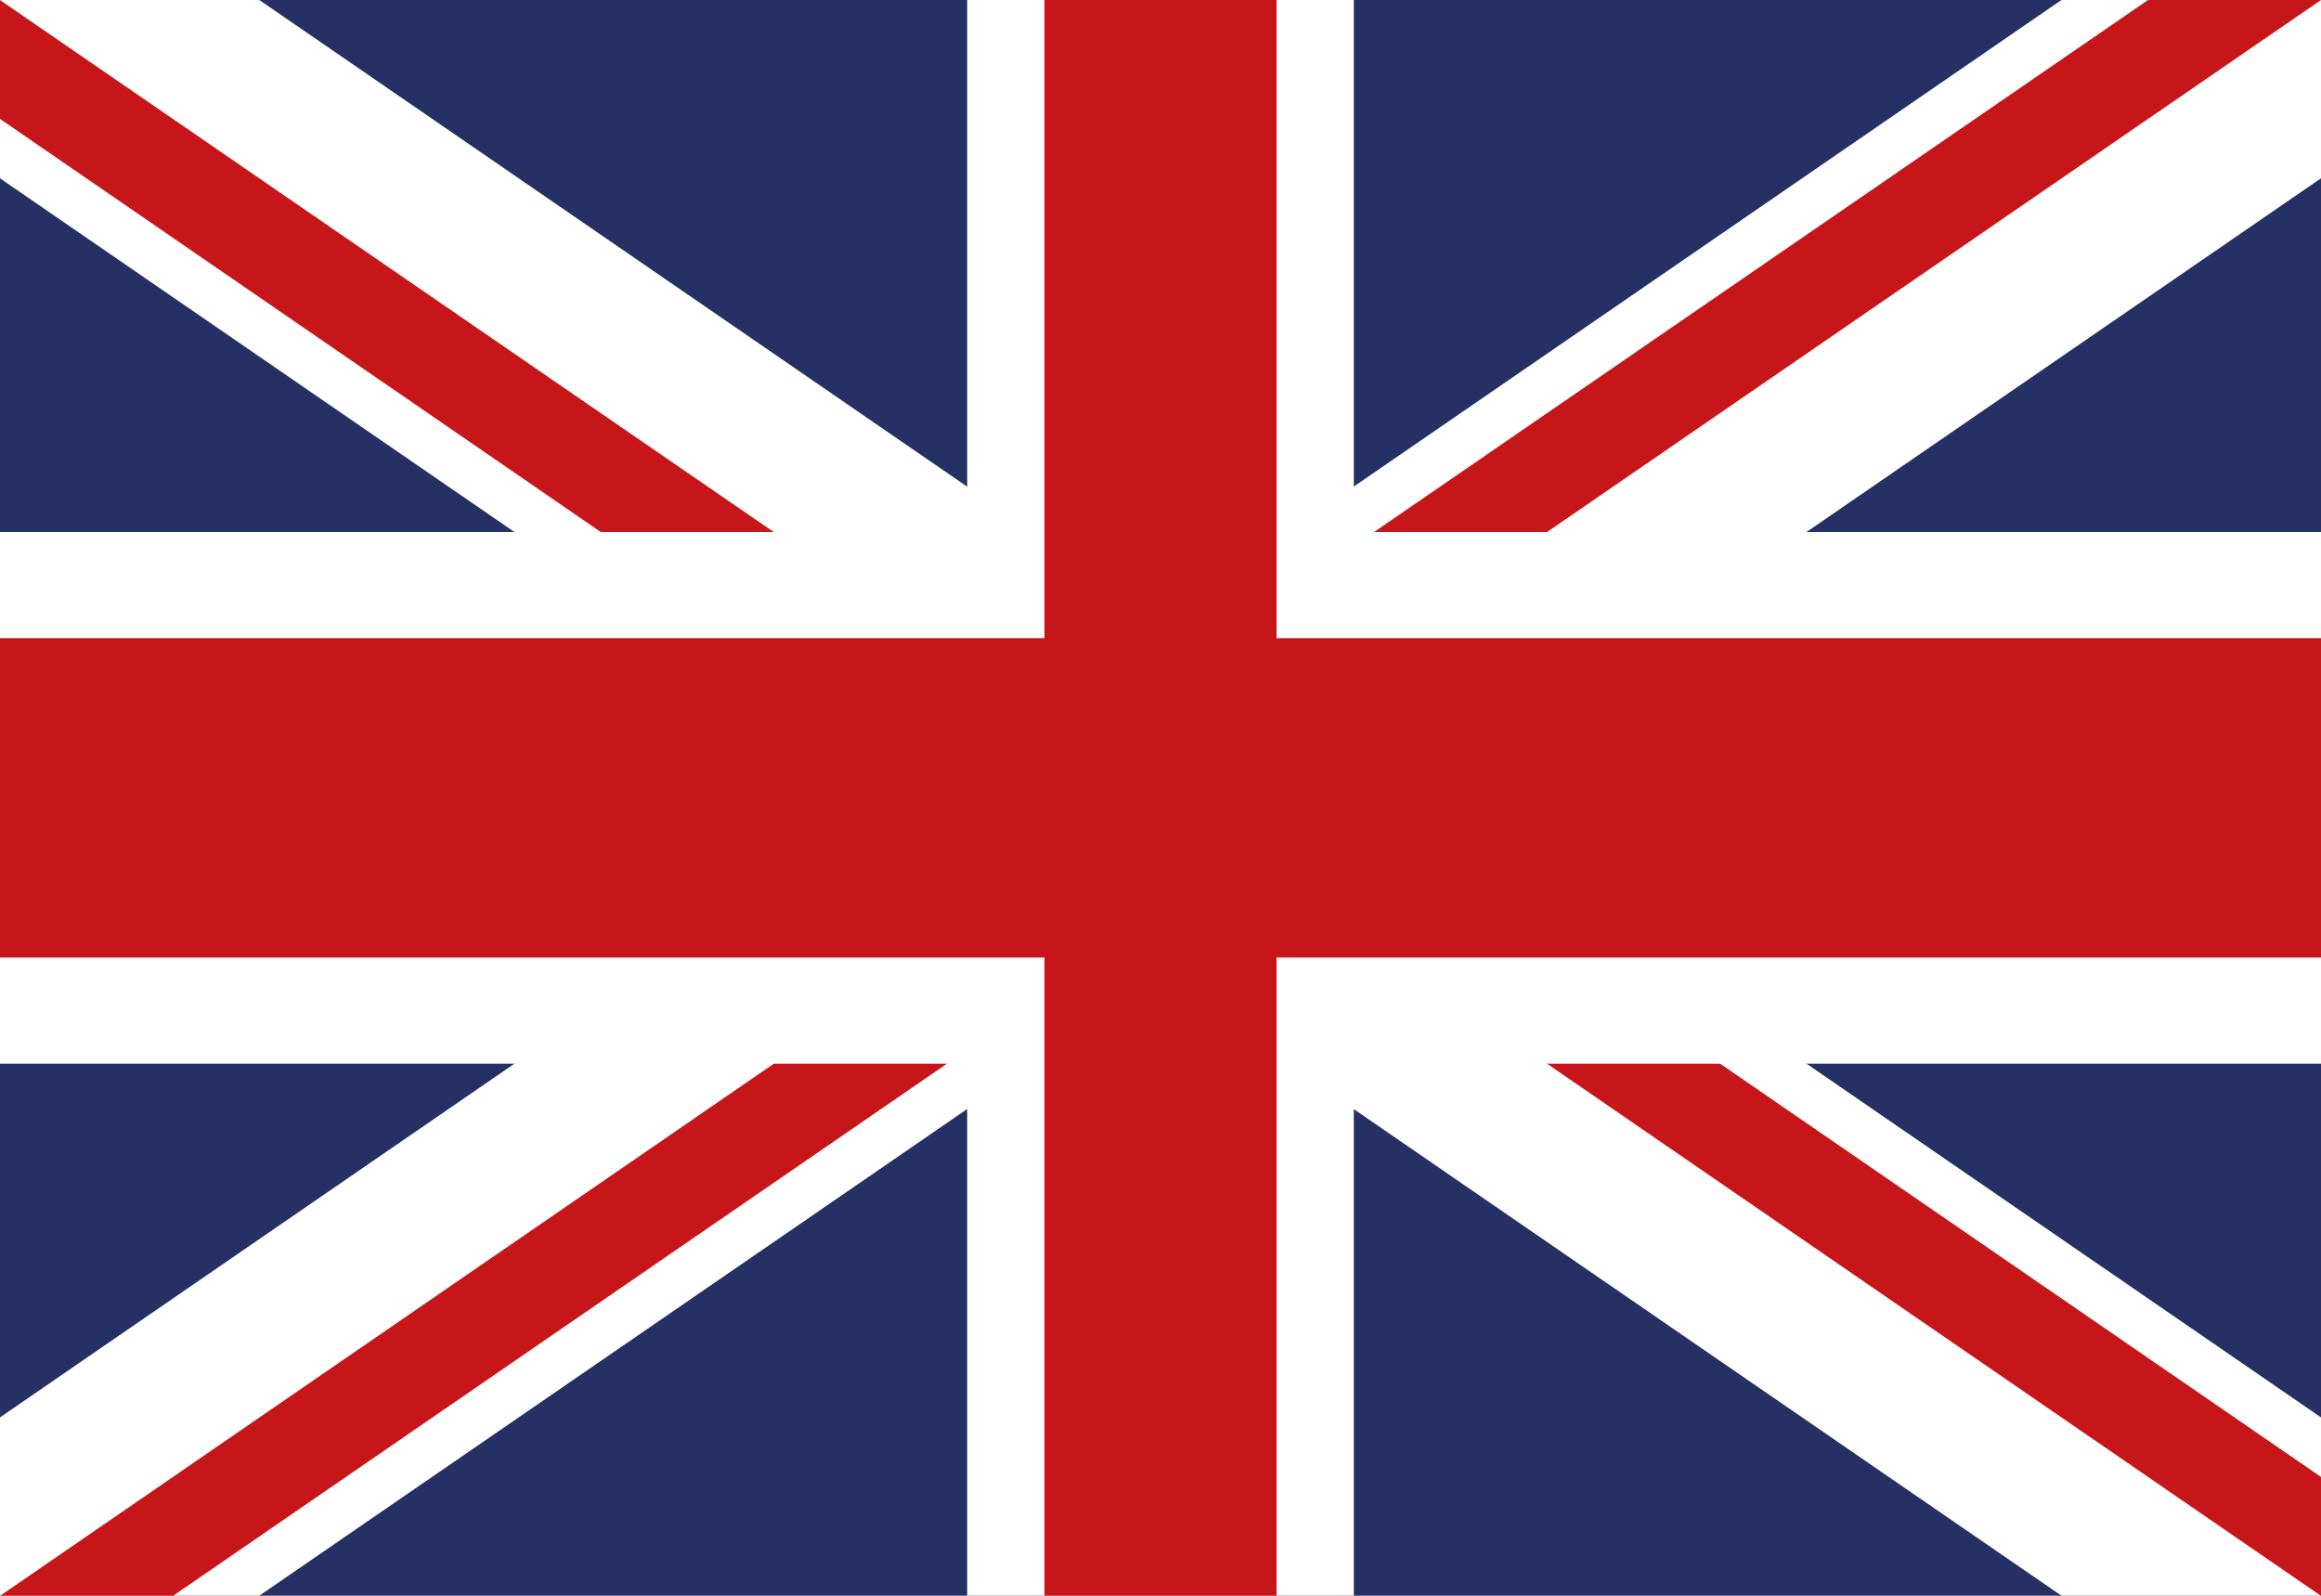
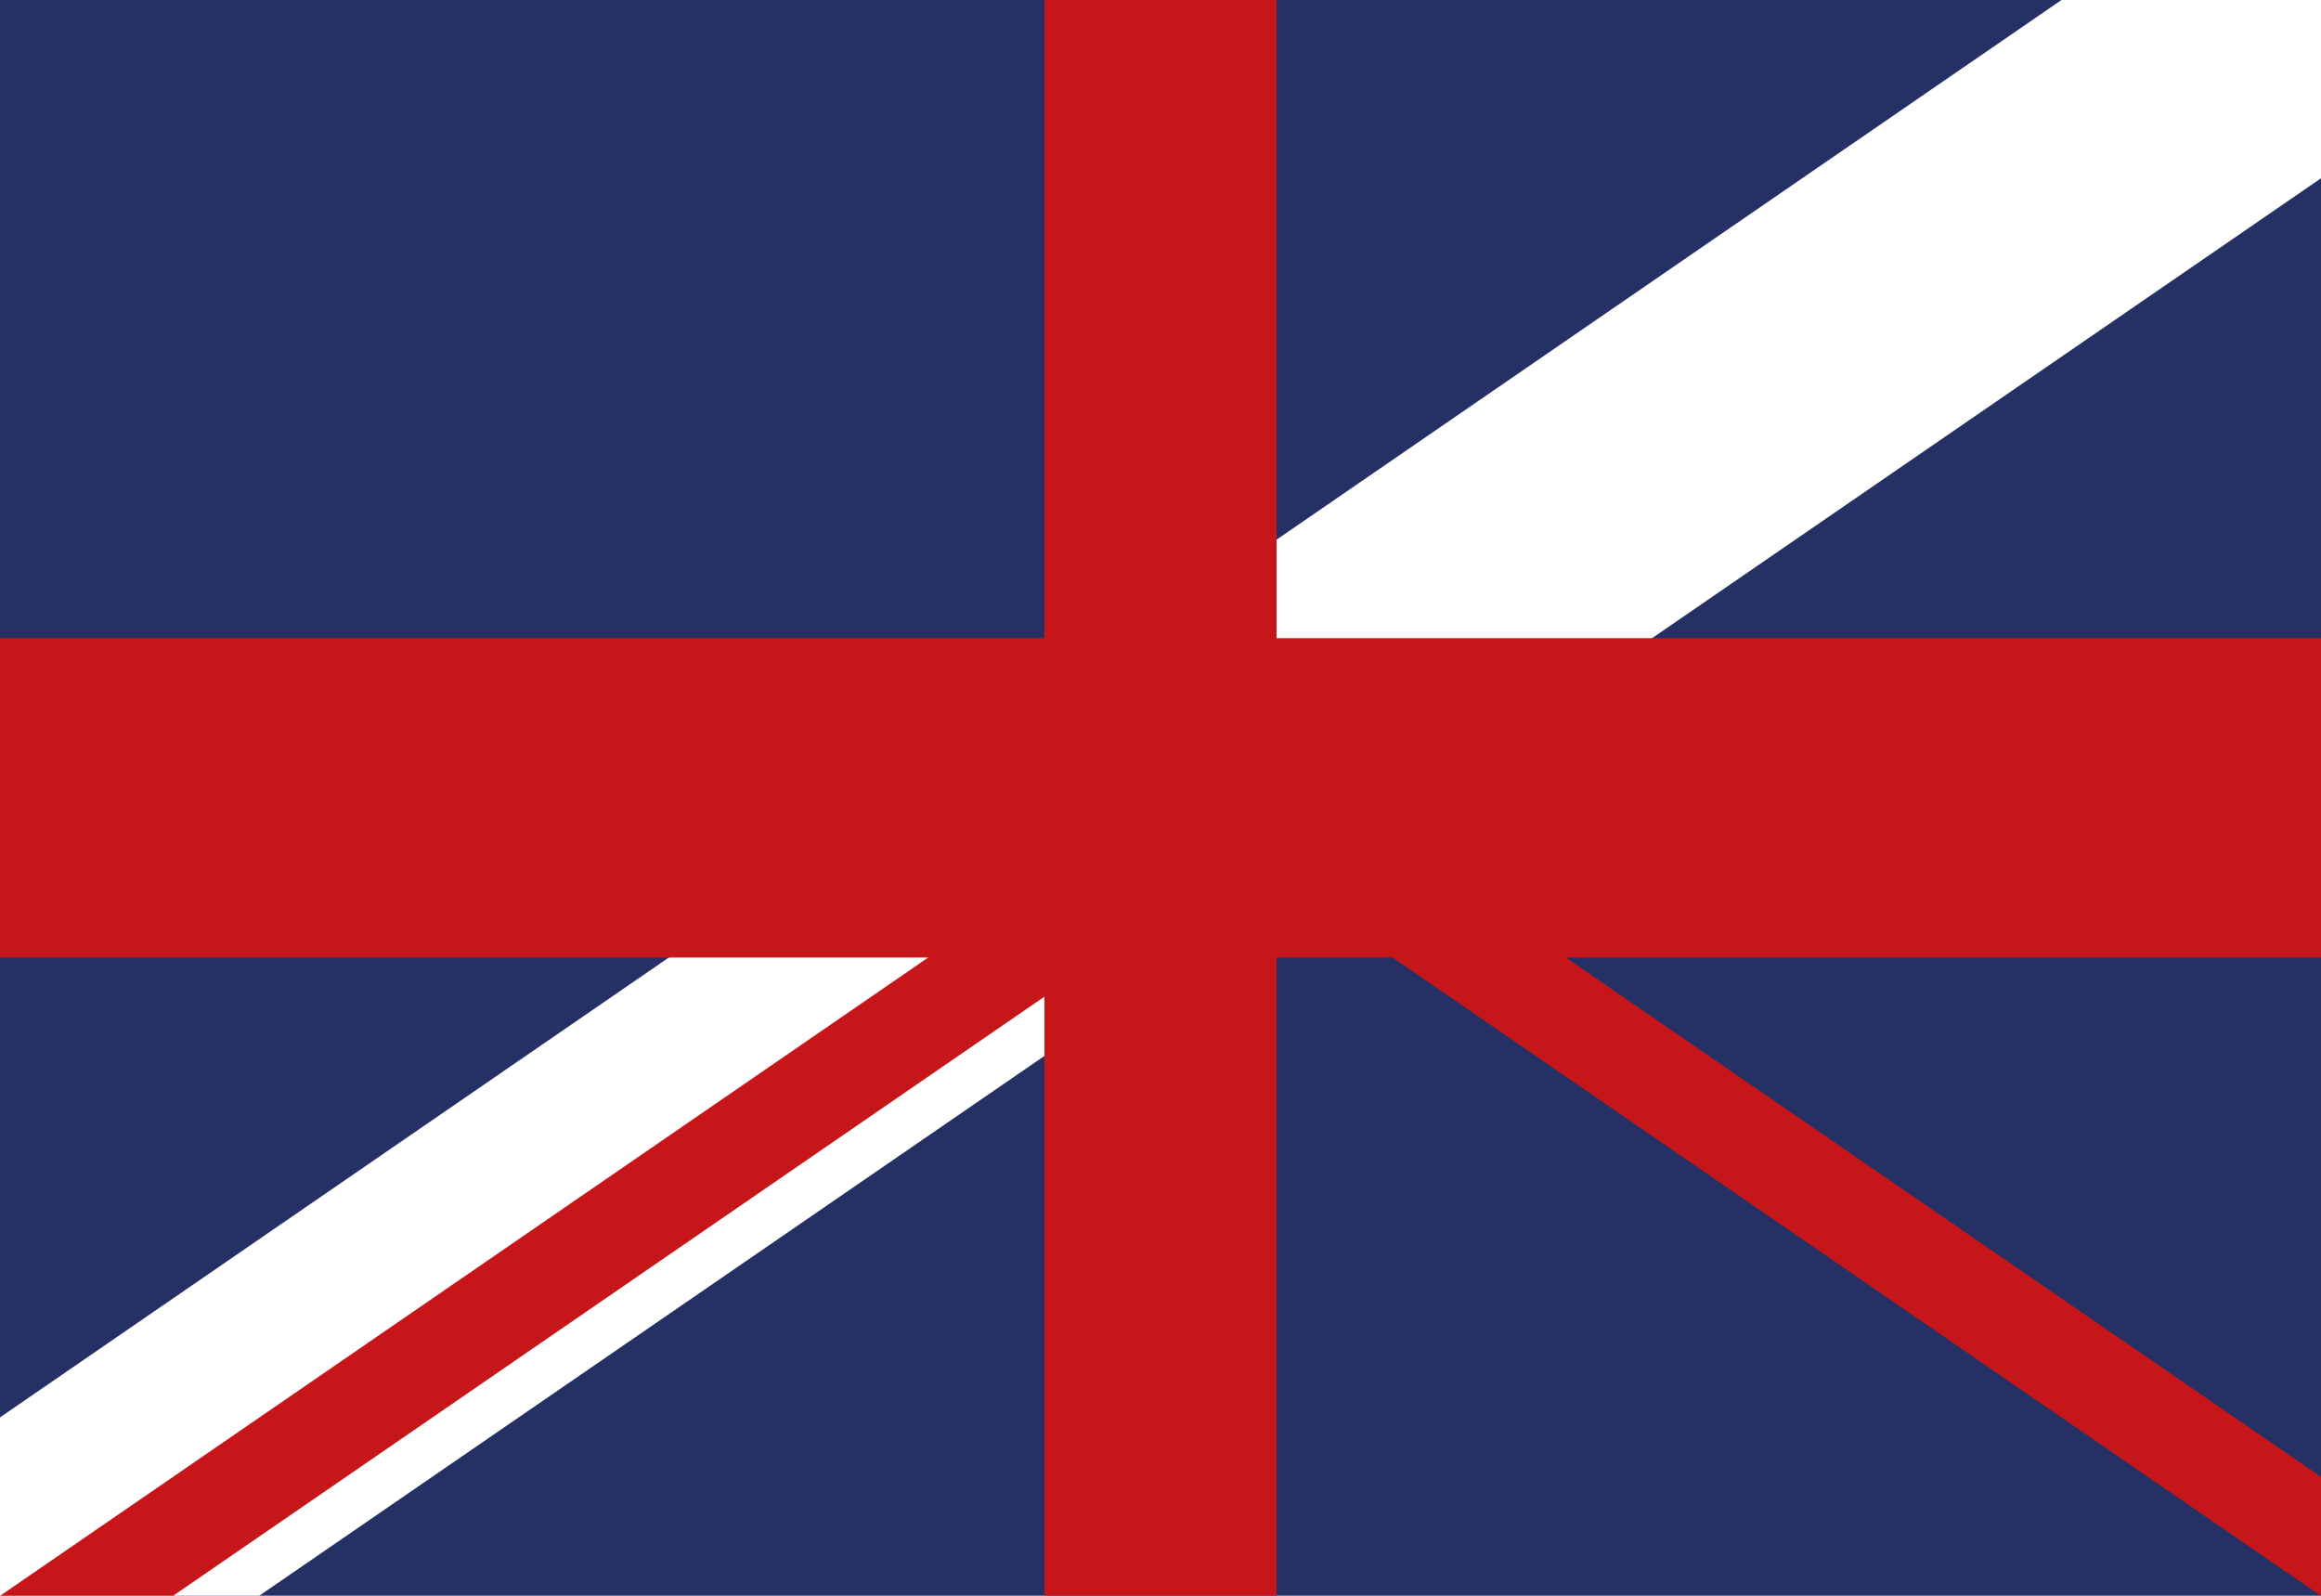
<svg xmlns="http://www.w3.org/2000/svg" xmlns:xlink="http://www.w3.org/1999/xlink" version="1.1" id="Laag_1" x="0px" y="0px" viewBox="0 0 90.71 62.36" style="enable-background:new 0 0 90.71 62.36;" xml:space="preserve">
  <style type="text/css">
	.st0{fill:#253164;}
	.st1{clip-path:url(#XMLID_00000033341349425668010560000016254820419881049768_);}
	.st2{fill:#FFFFFF;}
	.st3{fill:#C7161A;}
	.st4{fill:#1A4089;}
	.st5{fill:#AF1A23;}
</style>
  <g id="XMLID_2201_">
    <rect id="XMLID_2219_" y="0" class="st0" width="90.71" height="62.36" />
    <g id="XMLID_2202_">
      <defs>
        <rect id="XMLID_2203_" y="0" width="90.71" height="62.36" />
      </defs>
      <clipPath id="XMLID_00000108992942081577711510000003291896664003387831_">
        <use xlink:href="#XMLID_2203_" style="overflow:visible;" />
      </clipPath>
      <g id="XMLID_2204_" style="clip-path:url(#XMLID_00000108992942081577711510000003291896664003387831_);">
        <g id="XMLID_2208_">
          <g id="XMLID_2214_">
-             <polygon id="XMLID_2218_" class="st2" points="97.41,73.94 -10.76,-0.43 -6.71,-11.58 101.47,62.79      " />
            <g id="XMLID_2215_">
-               <polygon id="XMLID_2217_" class="st3" points="-10.09,-2.29 44,34.9 45.35,31.18 -8.73,-6       " />
              <polygon id="XMLID_2216_" class="st3" points="46.71,27.46 45.35,31.18 99.44,68.37 100.79,64.65       " />
            </g>
          </g>
          <g id="XMLID_2209_">
            <polygon id="XMLID_2213_" class="st2" points="101.47,-0.43 -6.71,73.94 -10.76,62.79 97.41,-11.58      " />
            <g id="XMLID_2210_">
              <polygon id="XMLID_2212_" class="st3" points="-7.38,72.09 46.71,34.9 45.35,31.18 -8.73,68.37       " />
-               <polygon id="XMLID_2211_" class="st3" points="44,27.46 45.35,31.18 99.44,-6 98.09,-9.72       " />
            </g>
          </g>
        </g>
        <g id="XMLID_2205_">
-           <polygon id="XMLID_2207_" class="st2" points="98.27,20.79 52.91,20.79 52.91,-10.39 37.8,-10.39 37.8,20.79 -7.56,20.79       -7.56,41.57 37.8,41.57 37.8,72.76 52.91,72.76 52.91,41.57 98.27,41.57     " />
          <polygon id="XMLID_2206_" class="st3" points="98.27,24.94 49.89,24.94 49.89,-10.39 40.82,-10.39 40.82,24.94 -7.56,24.94       -7.56,37.42 40.82,37.42 40.82,72.76 49.89,72.76 49.89,37.42 98.27,37.42     " />
        </g>
      </g>
    </g>
  </g>
</svg>